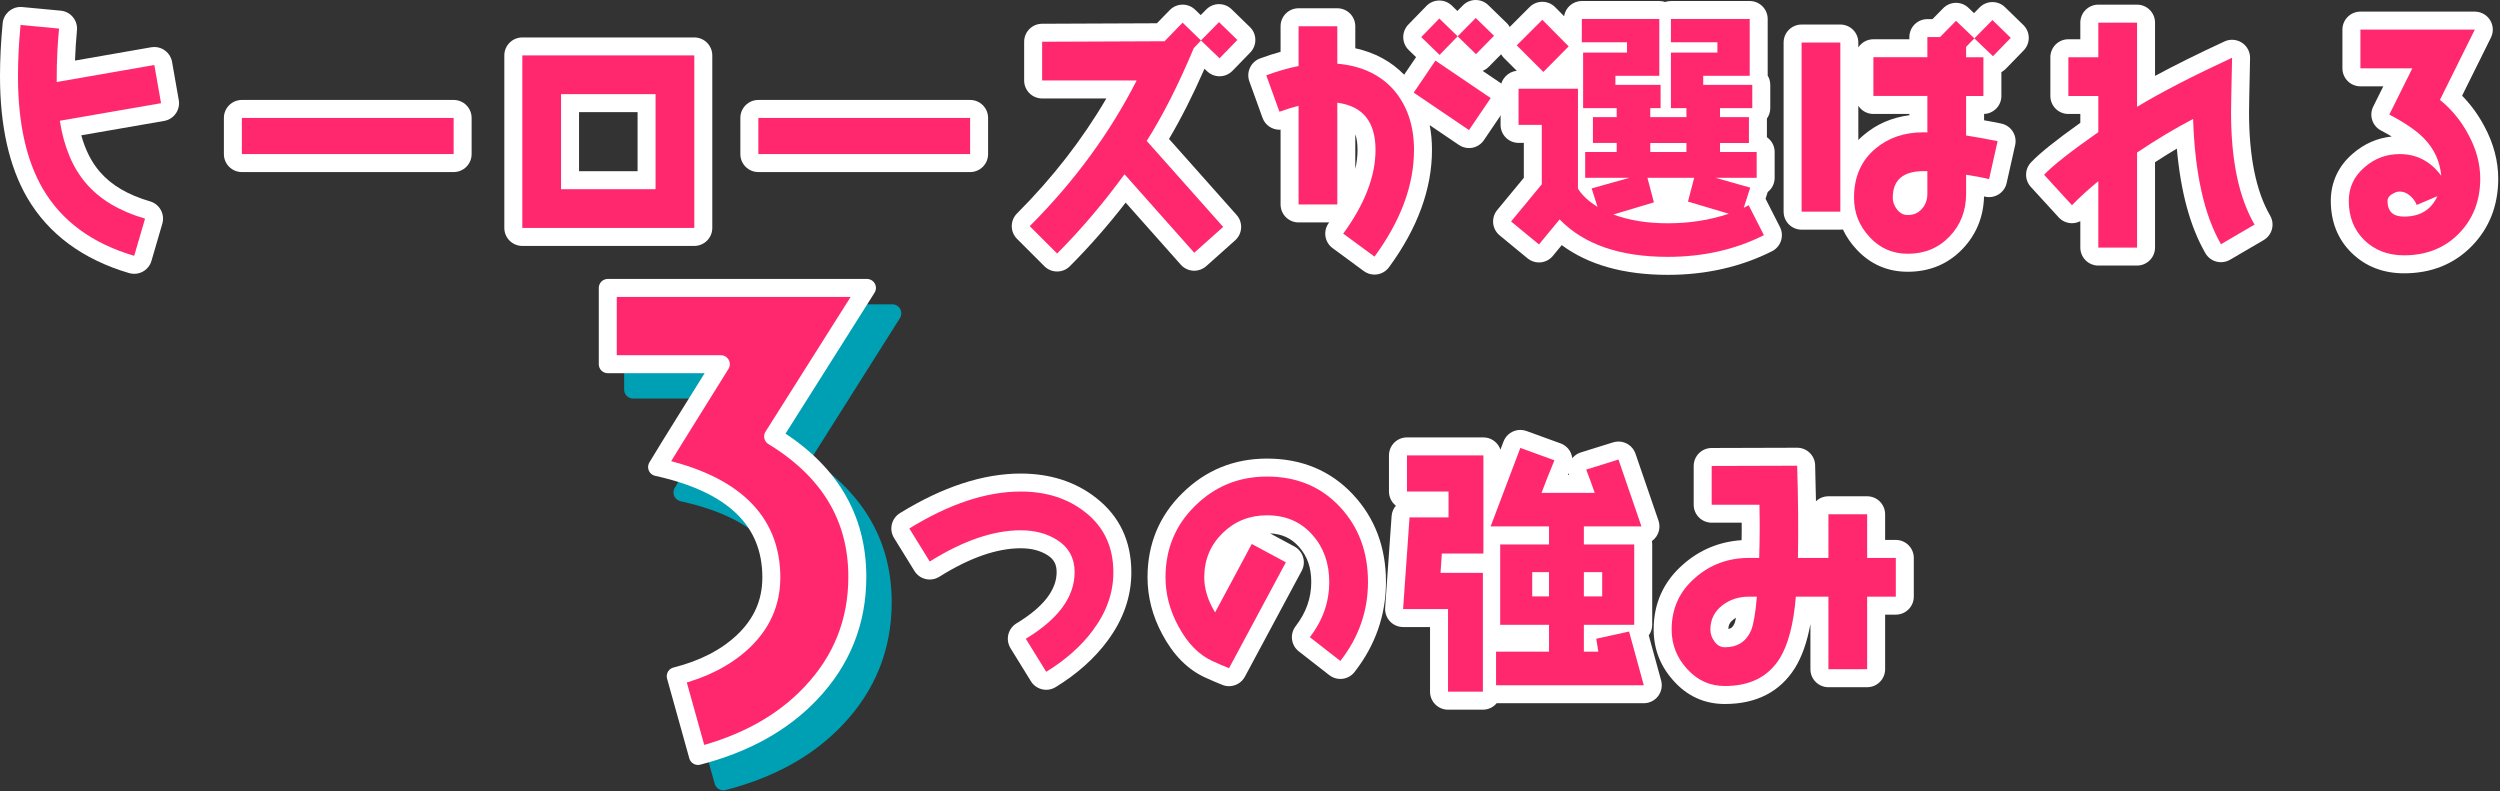
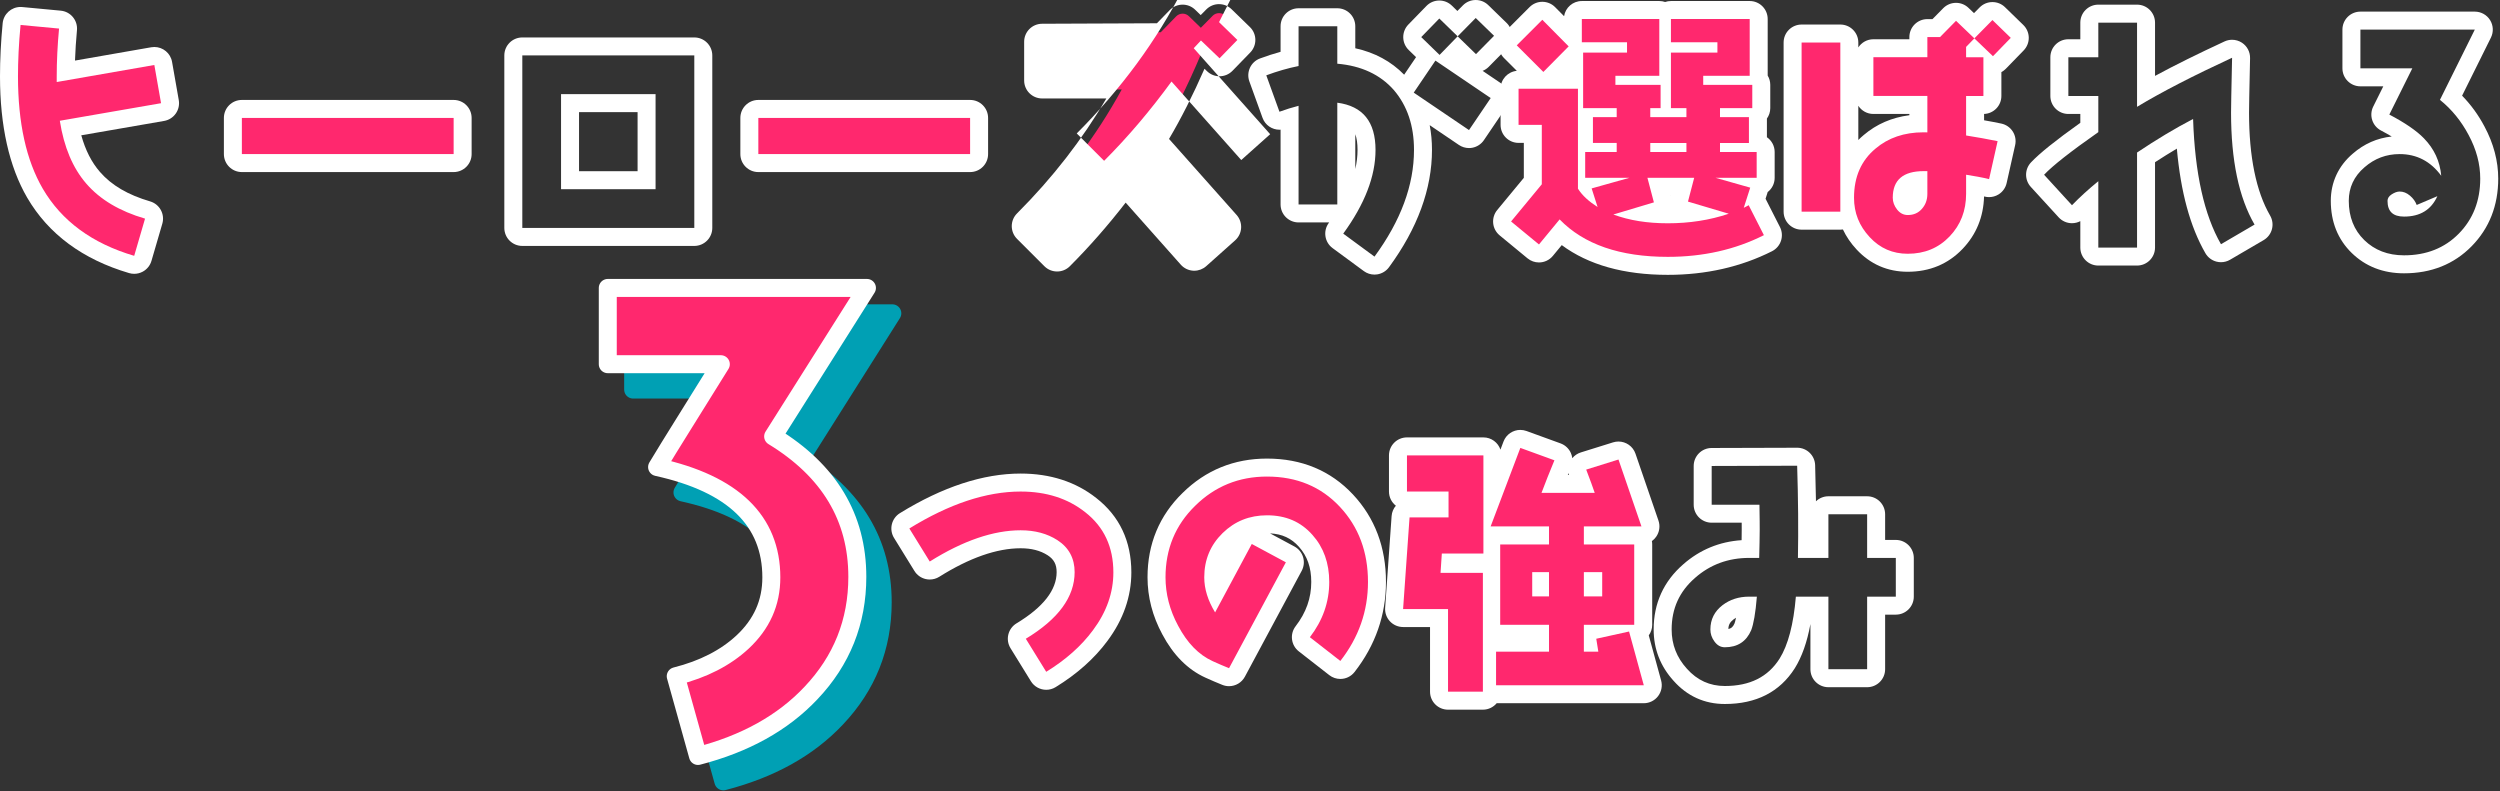
<svg xmlns="http://www.w3.org/2000/svg" width="100%" height="100%" viewBox="0 0 591 187" version="1.1" xml:space="preserve" style="fill-rule:evenodd;clip-rule:evenodd;stroke-linejoin:round;">
  <rect x="0" y="0" width="591" height="187" fill="#333333" stroke="none" />
  <path d="M188.77,109.171c13.22,8.059 19.901,19.124 19.901,33.193c0,10.655 -3.696,19.807 -10.945,27.456c-6.682,7.104 -15.637,12.021 -26.725,14.89l-5.259,-18.851c6.538,-1.639 11.798,-4.371 15.778,-8.059c4.549,-4.234 6.823,-9.289 6.823,-15.299c0,-13.387 -8.955,-22.129 -27.008,-26.09c3.269,-5.464 8.387,-13.523 15.068,-24.315l-26.725,0l0,-18.03l61.267,0l-22.175,35.105Z" style="fill:#00a0b4;fill-rule:nonzero;stroke:#00a0b4;stroke-width:4.25px;" />
  <path d="M182.77,103.171c13.22,8.059 19.901,19.124 19.901,33.193c0,10.655 -3.696,19.807 -10.945,27.456c-6.682,7.104 -15.637,12.021 -26.725,14.89l-5.259,-18.851c6.538,-1.639 11.798,-4.371 15.778,-8.059c4.549,-4.234 6.823,-9.289 6.823,-15.299c0,-13.387 -8.955,-22.129 -27.008,-26.09c3.269,-5.464 8.387,-13.523 15.068,-24.315l-26.725,0l0,-18.03l61.267,0l-22.175,35.105Z" style="fill:#ff286e;fill-rule:nonzero;stroke:#fff;stroke-width:4.25px;" />
  <path d="M31.724,62.605c-0.202,-0 -0.404,-0.029 -0.601,-0.086c-10.427,-3.071 -18.114,-8.737 -22.847,-16.841c-4.082,-7.016 -6.151,-16.31 -6.151,-27.629c0,-3.904 0.209,-8.06 0.62,-12.352c0.106,-1.099 1.031,-1.923 2.114,-1.923c0.067,-0 0.134,0.003 0.201,0.009l9.097,0.855c1.168,0.11 2.026,1.145 1.919,2.312c-0.317,3.429 -0.496,6.757 -0.534,9.911l20.578,-3.592c0.124,-0.022 0.247,-0.033 0.369,-0.033c1.013,-0 1.91,0.727 2.091,1.759l1.587,9.036c0.098,0.556 -0.03,1.128 -0.355,1.59c-0.324,0.462 -0.819,0.776 -1.376,0.872l-21.82,3.785c1.019,4.895 2.8,8.76 5.419,11.773c3.004,3.459 7.209,5.944 12.851,7.597c1.126,0.33 1.772,1.509 1.443,2.635l-2.564,8.791c-0.158,0.543 -0.526,1 -1.021,1.27c-0.316,0.173 -0.667,0.261 -1.02,0.261" style="fill:#ff286e;fill-rule:nonzero;" />
  <path d="M4.857,1.648c-2.166,-0 -4.017,1.647 -4.228,3.847c-0.418,4.359 -0.629,8.583 -0.629,12.554c0,11.699 2.166,21.353 6.437,28.696c5.019,8.593 13.121,14.584 24.086,17.813c0.394,0.116 0.798,0.173 1.201,0.173c0.707,-0 1.409,-0.176 2.04,-0.521c0.991,-0.541 1.726,-1.456 2.042,-2.54l2.565,-8.791c0.657,-2.253 -0.635,-4.612 -2.887,-5.272c-5.24,-1.534 -9.115,-3.808 -11.845,-6.95c-1.986,-2.286 -3.448,-5.145 -4.425,-8.672l19.586,-3.397c1.113,-0.193 2.103,-0.821 2.752,-1.745c0.649,-0.924 0.905,-2.068 0.709,-3.18l-1.587,-9.036c-0.362,-2.063 -2.157,-3.517 -4.183,-3.517c-0.242,-0 -0.488,0.021 -0.736,0.064l-18.026,3.148c0.082,-2.32 0.237,-4.721 0.464,-7.176c0.215,-2.336 -1.501,-4.405 -3.837,-4.624l-9.096,-0.855c-0.135,-0.013 -0.27,-0.019 -0.403,-0.019m0.005,4.252l9.097,0.855c-0.367,3.968 -0.55,7.753 -0.55,11.355l0,1.283l23.077,-4.03l1.587,9.035l-23.931,4.152c0.977,6.227 3.052,11.172 6.288,14.896c3.236,3.724 7.814,6.472 13.859,8.242l-2.565,8.792c-9.951,-2.931 -17.155,-8.243 -21.612,-15.874c-3.907,-6.715 -5.86,-15.567 -5.86,-26.557c0,-3.602 0.183,-7.692 0.61,-12.149" style="fill:#fff;fill-rule:nonzero;" />
  <path d="M57.179,38.551c-1.174,-0 -2.126,-0.952 -2.126,-2.126l-0,-8.547c-0,-1.175 0.952,-2.126 2.126,-2.126l50.062,-0c1.174,-0 2.126,0.951 2.126,2.126l-0,8.547c-0,1.174 -0.952,2.126 -2.126,2.126l-50.062,-0Z" style="fill:#ff286e;fill-rule:nonzero;" />
  <path d="M107.24,23.626l-50.062,0c-2.348,0 -4.251,1.903 -4.251,4.252l-0,8.547c-0,2.348 1.903,4.252 4.251,4.252l50.062,0c2.348,0 4.252,-1.904 4.252,-4.252l-0,-8.547c-0,-2.349 -1.904,-4.252 -4.252,-4.252m-0,12.799l-50.062,0l-0,-8.547l50.062,0l-0,8.547Z" style="fill:#fff;fill-rule:nonzero;" />
-   <path d="M152.851,24.387l-18.093,0l0,18.214l18.093,0l0,-18.214Zm-29.376,31.624c-1.174,0 -2.126,-0.951 -2.126,-2.126l0,-40.781c0,-1.175 0.952,-2.126 2.126,-2.126l40.659,0c1.175,0 2.126,0.951 2.126,2.126l0,40.781c0,1.175 -0.951,2.126 -2.126,2.126l-40.659,0Z" style="fill:#ff286e;fill-rule:nonzero;" />
  <path d="M136.884,26.513l13.841,-0l0,13.963l-13.841,-0l0,-13.963Zm27.25,-17.661l-40.659,-0c-2.348,-0 -4.252,1.903 -4.252,4.252l0,40.781c0,2.348 1.904,4.252 4.252,4.252l40.659,0c2.349,0 4.252,-1.904 4.252,-4.252l0,-40.781c0,-2.349 -1.903,-4.252 -4.252,-4.252m-31.502,35.876l22.345,-0l0,-22.467l-22.345,-0l0,22.467Zm31.502,9.157l-40.659,0l0,-40.782l40.659,0l0,40.782Z" style="fill:#fff;fill-rule:nonzero;" />
  <path d="M179.271,38.551c-1.174,-0 -2.126,-0.952 -2.126,-2.126l0,-8.547c0,-1.175 0.952,-2.126 2.126,-2.126l50.062,-0c1.174,-0 2.126,0.951 2.126,2.126l0,8.547c0,1.174 -0.952,2.126 -2.126,2.126l-50.062,-0Z" style="fill:#ff286e;fill-rule:nonzero;" />
  <path d="M229.333,23.626l-50.062,0c-2.348,0 -4.251,1.903 -4.251,4.252l-0,8.547c-0,2.348 1.903,4.252 4.251,4.252l50.062,0c2.348,0 4.252,-1.904 4.252,-4.252l-0,-8.547c-0,-2.349 -1.904,-4.252 -4.252,-4.252m-0,12.799l-50.062,0l-0,-8.547l50.062,0l-0,8.547Z" style="fill:#fff;fill-rule:nonzero;" />
  <path d="M249.903,62.055c-0.564,0 -1.104,-0.224 -1.503,-0.623l-6.472,-6.471c-0.83,-0.83 -0.83,-2.176 -0,-3.007c9.419,-9.419 17.229,-19.767 23.253,-30.803l-18.819,0c-1.174,0 -2.126,-0.951 -2.126,-2.126l-0,-9.158c-0,-1.17 0.946,-2.121 2.117,-2.125l28.045,-0.119l3.651,-3.755c0.417,-0.429 0.971,-0.644 1.524,-0.644c0.535,0 1.069,0.2 1.482,0.602l2.821,2.741l2.792,-2.832c0.416,-0.422 0.964,-0.633 1.514,-0.633c0.534,0 1.069,0.2 1.481,0.601l4.335,4.213c0.842,0.818 0.861,2.164 0.043,3.006l-4.213,4.334c-0.416,0.429 -0.97,0.645 -1.524,0.645c-0.529,0 -1.059,-0.197 -1.471,-0.591l-2.833,-2.715c-3.303,7.852 -6.753,14.734 -10.269,20.49l17.016,19.143c0.779,0.877 0.702,2.218 -0.173,2.999l-6.838,6.105c-0.39,0.348 -0.895,0.54 -1.416,0.54c-0.041,0 -0.082,-0.001 -0.123,-0.004c-0.564,-0.032 -1.091,-0.288 -1.466,-0.71l-14.745,-16.602c-4.636,6.16 -9.532,11.829 -14.58,16.876c-0.399,0.399 -0.939,0.623 -1.503,0.623" style="fill:#ff286e;fill-rule:nonzero;" />
-   <path d="M288.182,0.976c-1.099,0 -2.196,0.423 -3.028,1.267l-1.31,1.328l-1.307,-1.27c-0.826,-0.803 -1.896,-1.203 -2.963,-1.203c-1.109,0 -2.216,0.431 -3.049,1.288l-3.029,3.115l-27.152,0.115c-2.341,0.01 -4.234,1.911 -4.234,4.252l-0,9.157c-0,2.348 1.904,4.252 4.252,4.252l15.176,0c-5.658,9.683 -12.739,18.8 -21.113,27.175c-1.66,1.66 -1.66,4.352 -0,6.013l6.471,6.471c0.831,0.83 1.919,1.245 3.007,1.245c1.088,0 2.176,-0.415 3.006,-1.245c4.549,-4.549 8.975,-9.592 13.2,-15.04l13.032,14.674c0.75,0.844 1.806,1.356 2.933,1.421c0.083,0.005 0.165,0.007 0.247,0.007c1.041,0 2.05,-0.382 2.831,-1.08l6.838,-6.105c1.749,-1.562 1.904,-4.244 0.346,-5.997l-15.978,-17.975c2.861,-4.835 5.67,-10.392 8.385,-16.589l0.619,0.593c0.824,0.79 1.883,1.182 2.941,1.182c1.109,0 2.217,-0.431 3.05,-1.288l4.212,-4.335c1.637,-1.684 1.599,-4.376 -0.085,-6.012l-4.335,-4.213c-0.826,-0.803 -1.895,-1.203 -2.963,-1.203m-0,4.252l4.334,4.213l-4.212,4.334l-4.396,-4.212l-1.71,1.831c-3.601,8.608 -7.325,15.935 -11.111,21.917l18.071,20.33l-6.838,6.105l-16.483,-18.559c-4.945,6.776 -10.256,13.064 -15.934,18.742l-6.471,-6.471c10.5,-10.501 18.925,-21.978 25.275,-34.433l-22.345,0l-0,-9.157l28.938,-0.122l4.273,-4.396l4.335,4.213l4.274,-4.335Z" style="fill:#fff;fill-rule:nonzero;" />
-   <path d="M324.929,62.788c-0.451,-0 -0.893,-0.143 -1.26,-0.414l-7.386,-5.433c-0.943,-0.694 -1.148,-2.018 -0.459,-2.964c4.793,-6.584 7.223,-12.818 7.223,-18.529c-0,-4.613 -1.495,-7.323 -4.783,-8.505l-0,21.387c-0,1.174 -0.952,2.126 -2.126,2.126l-9.158,-0c-1.175,-0 -2.126,-0.952 -2.126,-2.126l-0,-20.492c-0.534,0.175 -1.09,0.366 -1.672,0.575c-0.237,0.086 -0.481,0.126 -0.72,0.126c-0.87,-0 -1.686,-0.538 -1.999,-1.403l-3.113,-8.608c-0.397,-1.097 0.164,-2.309 1.258,-2.716c2.105,-0.783 4.199,-1.425 6.246,-1.914l-0,-7.693c-0,-1.174 0.951,-2.126 2.126,-2.126l9.158,-0c1.174,-0 2.126,0.952 2.126,2.126l-0,6.966c5.313,0.82 9.625,3.071 12.837,6.706c0.381,0.446 0.741,0.905 1.08,1.376c0.06,-0.191 0.149,-0.376 0.267,-0.55l5.066,-7.478l-3.017,-2.931c-0.404,-0.393 -0.636,-0.93 -0.644,-1.494c-0.008,-0.564 0.208,-1.108 0.601,-1.512l4.274,-4.396c0.417,-0.429 0.97,-0.645 1.524,-0.645c0.534,-0 1.069,0.2 1.482,0.602l2.821,2.742l2.791,-2.832c0.416,-0.422 0.965,-0.634 1.515,-0.634c0.534,-0 1.068,0.201 1.481,0.602l4.335,4.213c0.406,0.394 0.638,0.935 0.645,1.501c0.005,0.567 -0.215,1.113 -0.612,1.516l-4.274,4.334c-0.416,0.422 -0.965,0.634 -1.514,0.634c-0.534,-0 -1.068,-0.2 -1.481,-0.601l-2.811,-2.732l-2.199,2.261l11.163,7.564c0.972,0.659 1.226,1.98 0.568,2.953l-5.128,7.57c-0.316,0.467 -0.805,0.789 -1.359,0.895c-0.133,0.026 -0.267,0.038 -0.401,0.038c-0.423,-0 -0.838,-0.126 -1.193,-0.365l-12.057,-8.17c1.579,3.241 2.372,6.956 2.372,11.11c-0,8.747 -3.281,17.653 -9.753,26.472c-0.334,0.455 -0.835,0.758 -1.393,0.844c-0.107,0.016 -0.214,0.024 -0.321,0.024" style="fill:#ff286e;fill-rule:nonzero;" />
+   <path d="M288.182,0.976c-1.099,0 -2.196,0.423 -3.028,1.267l-1.31,1.328l-1.307,-1.27c-0.826,-0.803 -1.896,-1.203 -2.963,-1.203c-1.109,0 -2.216,0.431 -3.049,1.288l-3.029,3.115l-27.152,0.115c-2.341,0.01 -4.234,1.911 -4.234,4.252l-0,9.157c-0,2.348 1.904,4.252 4.252,4.252l15.176,0c-5.658,9.683 -12.739,18.8 -21.113,27.175c-1.66,1.66 -1.66,4.352 -0,6.013l6.471,6.471c0.831,0.83 1.919,1.245 3.007,1.245c1.088,0 2.176,-0.415 3.006,-1.245c4.549,-4.549 8.975,-9.592 13.2,-15.04l13.032,14.674c0.75,0.844 1.806,1.356 2.933,1.421c0.083,0.005 0.165,0.007 0.247,0.007c1.041,0 2.05,-0.382 2.831,-1.08l6.838,-6.105c1.749,-1.562 1.904,-4.244 0.346,-5.997l-15.978,-17.975c2.861,-4.835 5.67,-10.392 8.385,-16.589l0.619,0.593c0.824,0.79 1.883,1.182 2.941,1.182c1.109,0 2.217,-0.431 3.05,-1.288l4.212,-4.335c1.637,-1.684 1.599,-4.376 -0.085,-6.012l-4.335,-4.213c-0.826,-0.803 -1.895,-1.203 -2.963,-1.203m-0,4.252l4.334,4.213l-4.212,4.334l-4.396,-4.212l-1.71,1.831l18.071,20.33l-6.838,6.105l-16.483,-18.559c-4.945,6.776 -10.256,13.064 -15.934,18.742l-6.471,-6.471c10.5,-10.501 18.925,-21.978 25.275,-34.433l-22.345,0l-0,-9.157l28.938,-0.122l4.273,-4.396l4.335,4.213l4.274,-4.335Z" style="fill:#fff;fill-rule:nonzero;" />
  <path d="M320.39,39.958l-0,-8.231c0.347,0.943 0.531,2.156 0.531,3.721c-0,1.461 -0.177,2.966 -0.531,4.51m28.471,-39.958c-1.099,0 -2.196,0.422 -3.028,1.266l-1.31,1.329l-1.307,-1.271c-0.827,-0.803 -1.896,-1.202 -2.963,-1.202c-1.109,0 -2.216,0.43 -3.049,1.288l-4.274,4.395c-0.786,0.809 -1.219,1.897 -1.203,3.025c0.016,1.128 0.48,2.203 1.289,2.988l1.739,1.69l-2.813,4.151c-3.068,-3.145 -6.939,-5.239 -11.552,-6.254l-0,-5.2c-0,-2.349 -1.904,-4.252 -4.252,-4.252l-9.158,0c-2.348,0 -4.252,1.903 -4.252,4.252l-0,6.044c-1.606,0.438 -3.231,0.964 -4.862,1.57c-2.186,0.814 -3.309,3.238 -2.515,5.431l3.113,8.609c0.626,1.73 2.258,2.807 3.999,2.807c0.088,0 0.176,-0.003 0.265,-0.009l-0,17.673c-0,2.348 1.904,4.252 4.252,4.252l7.229,0c-0.034,0.048 -0.069,0.096 -0.104,0.144c-1.377,1.892 -0.967,4.541 0.918,5.927l7.387,5.434c0.734,0.54 1.618,0.827 2.519,0.827c0.214,0 0.429,-0.016 0.643,-0.049c1.115,-0.171 2.117,-0.778 2.785,-1.687c6.745,-9.192 10.165,-18.521 10.165,-27.73c-0,-2.052 -0.181,-4.007 -0.54,-5.861l6.907,4.68c0.709,0.481 1.541,0.732 2.385,0.732c0.267,0 0.536,-0.025 0.803,-0.076c1.107,-0.214 2.085,-0.858 2.717,-1.791l5.128,-7.57c1.317,-1.944 0.809,-4.588 -1.135,-5.905l-4.291,-2.907c0.531,-0.211 1.027,-0.534 1.454,-0.966l4.273,-4.335c0.796,-0.806 1.237,-1.898 1.224,-3.031c-0.012,-1.132 -0.476,-2.214 -1.288,-3.003l-4.335,-4.213c-0.826,-0.803 -1.895,-1.202 -2.963,-1.202m-9.524,14.325l13.065,8.852l-5.128,7.57l-13.066,-8.852l5.129,-7.57m-23.199,-8.12l-0,8.852c5.678,0.489 10.134,2.565 13.37,6.228c3.175,3.723 4.762,8.424 4.762,14.163c-0,8.303 -3.113,16.728 -9.341,25.214l-7.387,-5.433c5.067,-6.96 7.631,-13.554 7.631,-19.781c-0,-6.655 -2.991,-10.378 -9.035,-11.172l-0,24.054l-9.158,0l-0,-23.322c-1.465,0.367 -2.991,0.855 -4.518,1.405l-3.113,-8.608c2.625,-0.977 5.189,-1.71 7.631,-2.198l-0,-9.402l9.158,0m32.723,-1.954l4.335,4.213l-4.274,4.334l-4.335,-4.212l-4.273,4.395l-4.335,-4.212l4.273,-4.395l4.335,4.212l4.274,-4.335Z" style="fill:#fff;fill-rule:nonzero;" />
  <path d="M372.128,18.853l0,-6.17l-5.766,5.823c-0.134,0.137 -0.286,0.253 -0.449,0.347l6.215,-0Zm17.603,31.582c1.442,0.15 2.956,0.225 4.547,0.225c2.081,-0 4.113,-0.131 6.084,-0.39l-1.928,-0.574c-1.098,-0.327 -1.74,-1.466 -1.451,-2.574l0.77,-2.955l-5.54,-0l0.825,3.133c0.291,1.109 -0.348,2.249 -1.447,2.578l-1.86,0.557Zm4.547,12.414c-10.81,-0 -19.336,-2.647 -25.385,-7.873l-3.439,4.169c-0.421,0.51 -1.029,0.773 -1.641,0.773c-0.477,-0 -0.956,-0.159 -1.352,-0.485l-6.592,-5.434c-0.436,-0.358 -0.711,-0.876 -0.764,-1.438c-0.054,-0.562 0.117,-1.122 0.477,-1.557l6.777,-8.201l0,-11.151l-3.368,-0c-1.174,-0 -2.126,-0.952 -2.126,-2.126l0,-8.547c0,-1.174 0.952,-2.126 2.126,-2.126l4.8,-0c-0.161,-0.092 -0.309,-0.206 -0.443,-0.339l-6.288,-6.288c-0.83,-0.831 -0.83,-2.176 0,-3.007l6.044,-6.044c0.399,-0.398 0.94,-0.622 1.503,-0.622l0.006,-0c0.565,0.001 1.107,0.228 1.505,0.63l5.704,5.759l0,-4.446c0,-1.175 0.952,-2.126 2.126,-2.126l18.316,-0c0.523,-0 1.003,0.189 1.373,0.503c0.371,-0.314 0.85,-0.503 1.374,-0.503l18.62,-0c1.174,-0 2.126,0.951 2.126,2.126l0,13.43c0,0.198 -0.027,0.389 -0.078,0.571c0.423,0.389 0.688,0.946 0.688,1.566l0,5.495c0,0.69 -0.329,1.304 -0.839,1.692c0.03,0.144 0.046,0.292 0.046,0.444l0,6.137c1.035,0.143 1.831,1.031 1.831,2.105l0,6.105c0,0.973 -0.652,1.793 -1.544,2.046c0.04,0.307 0.013,0.622 -0.084,0.923l-0.706,2.204c0.079,0.103 0.15,0.215 0.211,0.335l3.601,7.082c0.257,0.504 0.302,1.089 0.126,1.625c-0.176,0.537 -0.559,0.982 -1.063,1.237c-7.045,3.554 -15.008,5.356 -23.668,5.356" style="fill:#ff286e;fill-rule:nonzero;" />
  <path d="M394.971,46.293l0.031,0l-0.015,0.059l-0.016,-0.059Zm18.66,-46.05l-18.62,0c-0.481,0 -0.943,0.08 -1.374,0.227c-0.43,-0.147 -0.893,-0.227 -1.373,-0.227l-18.316,0c-2.121,0 -3.879,1.553 -4.199,3.584l-2.12,-2.14c-0.796,-0.805 -1.88,-1.258 -3.011,-1.261l-0.01,0c-1.128,0 -2.21,0.448 -3.007,1.246l-6.044,6.044c-1.66,1.66 -1.66,4.352 -0,6.013l3.018,3.018c-2.153,0.209 -3.836,2.024 -3.836,4.232l-0,8.547c-0,2.348 1.904,4.252 4.252,4.252l1.243,0l-0,8.26l-6.291,7.612c-0.719,0.87 -1.062,1.99 -0.955,3.114c0.108,1.123 0.658,2.158 1.529,2.876l6.592,5.433c0.792,0.653 1.75,0.971 2.702,0.971c1.226,0 2.442,-0.527 3.283,-1.546l2.106,-2.554c6.29,4.669 14.701,7.031 25.078,7.031c8.996,0 17.281,-1.879 24.626,-5.584c1.009,-0.51 1.773,-1.399 2.125,-2.473c0.352,-1.074 0.262,-2.244 -0.251,-3.251l-3.4,-6.686l0.424,-1.322c0.027,-0.082 0.05,-0.165 0.071,-0.249c1.009,-0.777 1.658,-1.997 1.658,-3.369l-0,-6.105c-0,-1.449 -0.724,-2.728 -1.831,-3.496l-0,-4.409c0.5,-0.697 0.793,-1.551 0.793,-2.473l-0,-5.495c-0,-0.804 -0.223,-1.555 -0.61,-2.196l-0,-13.372c-0,-2.348 -1.904,-4.252 -4.252,-4.252m-49.023,4.435l6.227,6.288l-5.983,6.044l-6.288,-6.288l6.044,-6.044m35.897,37.363l-11.05,0l1.527,5.8l-9.585,2.869c3.785,1.404 8.058,2.076 12.881,2.076c5.067,0 9.89,-0.733 14.408,-2.259l-9.646,-2.869l1.465,-5.617m-10.378,-6.105l8.547,0l0,-2.137l-8.547,0l0,2.137Zm23.504,-31.441l0,13.431l-10.989,0l0,2.137l11.599,0l0,5.495l-7.631,0l0,2.136l6.838,0l0,6.105l-6.838,0l0,2.137l8.669,0l0,6.105l-9.707,0l8.181,2.32l-1.526,4.762c0.427,-0.183 0.794,-0.427 1.16,-0.61l3.601,7.081c-6.776,3.419 -14.346,5.129 -22.71,5.129c-11.294,0 -19.841,-2.931 -25.58,-8.853l-4.884,5.922l-6.593,-5.434l7.264,-8.791l0,-14.041l-5.494,0l0,-8.547l14.041,0l0,23.627c1.038,1.647 2.625,3.052 4.64,4.334l-1.403,-4.396l8.913,-2.503l-10.44,0l0,-6.105l7.449,0l0,-2.137l-5.618,0l0,-6.105l5.618,0l0,-2.136l-7.937,0l0,-13.126l10.378,0l0,-2.442l-10.684,0l0,-5.495l18.316,0l0,13.431l-10.379,0l0,2.137l10.684,0l0,5.495l-2.442,0l0,2.136l8.547,0l0,-2.136l-3.663,0l0,-13.126l10.989,0l0,-2.442l-10.989,0l0,-5.495l18.62,0Z" style="fill:#fff;fill-rule:nonzero;" />
  <path d="M453.503,42.636c-3.224,0.31 -3.929,1.875 -3.929,4.106c0,0.52 0.18,0.981 0.584,1.495c0.324,0.412 0.591,0.469 0.831,0.469c0.779,0 1.305,-0.221 1.758,-0.738c0.523,-0.598 0.756,-1.258 0.756,-2.142l0,-3.19Zm-2.514,19.48c-4.157,0 -7.7,-1.543 -10.531,-4.585c-1.779,-1.91 -2.996,-3.982 -3.667,-6.265c-0.385,0.544 -1.019,0.899 -1.736,0.899l-9.157,0c-1.175,0 -2.126,-0.952 -2.126,-2.126l0,-39.988c0,-1.175 0.951,-2.126 2.126,-2.126l9.157,0c1.174,0 2.126,0.951 2.126,2.126l0,30.344c0.947,-2.693 2.555,-4.995 4.814,-6.884c3.126,-2.654 6.996,-4.11 11.508,-4.329l0,-4.368l-10.634,0c-1.174,0 -2.126,-0.951 -2.126,-2.126l0,-9.157c0,-1.175 0.952,-2.126 2.126,-2.126l10.634,0l0,-2.636c0,-1.175 0.952,-2.126 2.126,-2.126l2.102,0l3.159,-3.212c0.416,-0.422 0.966,-0.634 1.515,-0.634c0.53,0 1.059,0.196 1.471,0.59l2.821,2.702l2.803,-2.842c0.416,-0.422 0.964,-0.633 1.514,-0.633c0.534,0 1.068,0.2 1.481,0.601l4.335,4.212c0.405,0.393 0.636,0.931 0.645,1.495c0.007,0.564 -0.209,1.108 -0.602,1.512l-4.213,4.334c-0.416,0.429 -0.97,0.644 -1.524,0.644c-0.045,0 -0.089,-0.001 -0.133,-0.004l0,7.28c0,1.175 -0.952,2.126 -2.126,2.126l-1.964,0l0,5.411c1.926,0.323 3.895,0.674 5.759,1.066c0.557,0.117 1.043,0.453 1.351,0.931c0.308,0.479 0.41,1.06 0.286,1.616l-2.015,8.974c-0.125,0.559 -0.471,1.044 -0.958,1.344c-0.339,0.209 -0.726,0.316 -1.116,0.316c-0.173,0 -0.346,-0.021 -0.516,-0.063c-0.886,-0.222 -1.812,-0.41 -2.791,-0.586l0,2.003c0,4.537 -1.513,8.42 -4.496,11.542c-3.012,3.151 -6.856,4.748 -11.428,4.748" style="fill:#ff286e;fill-rule:nonzero;" />
  <path d="M439.307,33.092l-0,-8.082c0.759,1.163 2.071,1.93 3.563,1.93l8.507,0l-0,0.297c-4.136,0.536 -7.748,2.098 -10.77,4.665c-0.457,0.381 -0.891,0.778 -1.3,1.19m31.707,-32.604c-1.098,0 -2.196,0.423 -3.028,1.267l-1.331,1.35l-1.309,-1.253c-0.823,-0.789 -1.882,-1.181 -2.94,-1.181c-1.101,0 -2.2,0.424 -3.031,1.27l-2.535,2.576l-1.211,0c-2.348,0 -4.252,1.904 -4.252,4.252l-0,0.51l-8.507,0c-1.492,0 -2.804,0.768 -3.563,1.93l-0,-1.158c-0,-2.349 -1.904,-4.252 -4.252,-4.252l-9.157,0c-2.349,0 -4.252,1.903 -4.252,4.252l-0,39.988c-0,2.348 1.903,4.252 4.252,4.252l9.157,0c0.208,0 0.412,-0.015 0.612,-0.044c0.793,1.689 1.873,3.27 3.237,4.735c3.247,3.489 7.314,5.26 12.086,5.26c5.174,0 9.536,-1.818 12.964,-5.404c3.24,-3.392 4.946,-7.562 5.077,-12.405c0.053,0.013 0.105,0.025 0.158,0.038c0.34,0.085 0.686,0.127 1.031,0.127c0.781,0 1.555,-0.215 2.232,-0.632c0.975,-0.602 1.666,-1.57 1.917,-2.688l2.014,-8.975c0.25,-1.109 0.044,-2.273 -0.571,-3.23c-0.615,-0.957 -1.588,-1.627 -2.701,-1.862c-1.328,-0.279 -2.701,-0.537 -4.072,-0.778l-0,-1.496c2.273,-0.085 4.09,-1.955 4.09,-4.249l-0,-5.644c0.382,-0.203 0.739,-0.468 1.056,-0.794l4.213,-4.334c0.786,-0.809 1.219,-1.897 1.203,-3.025c-0.017,-1.128 -0.48,-2.202 -1.289,-2.988l-4.335,-4.213c-0.826,-0.803 -1.895,-1.202 -2.963,-1.202m-35.959,49.551l-9.157,0l-0,-39.988l9.157,0l-0,39.988Zm15.935,0.794c1.404,0 2.503,-0.489 3.357,-1.466c0.856,-0.977 1.282,-2.136 1.282,-3.541l-0,-5.372l-0.854,0c-4.884,0 -7.326,2.076 -7.326,6.288c-0,1.038 0.366,1.954 1.038,2.808c0.672,0.855 1.526,1.283 2.503,1.283m20.024,-46.094l4.335,4.213l-4.213,4.334l-4.395,-4.212l-1.954,2.015l-0,2.442l4.09,0l-0,9.157l-4.09,0l-0,9.341c2.625,0.427 5.128,0.855 7.448,1.343l-2.015,8.974c-1.709,-0.427 -3.54,-0.732 -5.433,-1.037l-0,4.517c-0,3.969 -1.282,7.327 -3.907,10.074c-2.626,2.747 -5.922,4.09 -9.89,4.09c-3.541,0 -6.533,-1.282 -8.975,-3.907c-2.503,-2.686 -3.724,-5.739 -3.724,-9.341c-0,-4.945 1.709,-8.791 5.068,-11.599c3.033,-2.576 6.817,-3.863 11.353,-3.863c0.303,0 0.608,0.005 0.917,0.017l-0,-8.609l-12.759,0l-0,-9.157l12.759,0l-0,-4.762l2.992,0l3.785,-3.846l4.335,4.151l4.273,-4.335Z" style="fill:#fff;fill-rule:nonzero;" />
-   <path d="M496.04,60.651c-1.174,-0 -2.126,-0.952 -2.126,-2.126l0,-11.04c-0.91,0.838 -1.769,1.675 -2.574,2.506c-0.401,0.414 -0.952,0.648 -1.528,0.648l-0.029,-0c-0.586,-0.009 -1.143,-0.259 -1.539,-0.691l-6.593,-7.204c-0.751,-0.822 -0.742,-2.084 0.022,-2.894c2.035,-2.158 6.044,-5.342 12.241,-9.718l0,-5.317l-4.956,-0c-1.174,-0 -2.126,-0.952 -2.126,-2.126l0,-9.158c0,-1.174 0.952,-2.126 2.126,-2.126l4.956,-0l0,-6.055c0,-1.174 0.952,-2.126 2.126,-2.126l9.157,-0c1.175,-0 2.126,0.952 2.126,2.126l0,16.196c5.24,-2.975 11.644,-6.208 19.447,-9.822c0.285,-0.132 0.59,-0.197 0.894,-0.197c0.408,-0 0.814,0.117 1.166,0.348c0.614,0.402 0.977,1.093 0.96,1.827c-0.183,7.817 -0.244,12.128 -0.244,12.894c0,10.856 1.772,19.411 5.268,25.428c0.588,1.013 0.247,2.311 -0.765,2.903l-7.937,4.64c-0.328,0.192 -0.699,0.291 -1.073,0.291c-0.183,-0 -0.366,-0.024 -0.546,-0.072c-0.548,-0.145 -1.015,-0.503 -1.297,-0.994c-3.819,-6.64 -6.026,-15.558 -6.719,-27.19c-2.973,1.662 -6.039,3.535 -9.154,5.595l0,21.328c0,1.174 -0.951,2.126 -2.126,2.126l-9.157,-0Z" style="fill:#ff286e;fill-rule:nonzero;" />
  <path d="M505.197,1.098l-9.157,0c-2.349,0 -4.252,1.904 -4.252,4.252l0,3.929l-2.83,0c-2.349,0 -4.252,1.903 -4.252,4.252l0,9.157c0,2.348 1.903,4.252 4.252,4.252l2.83,0l0,2.093c-5.808,4.137 -9.633,7.206 -11.662,9.359c-1.528,1.62 -1.547,4.144 -0.043,5.788l6.592,7.204c0.792,0.864 1.905,1.364 3.078,1.381l0.059,0c0.695,0 1.372,-0.17 1.976,-0.487l0,6.247c0,2.348 1.903,4.252 4.252,4.252l9.157,0c2.348,0 4.252,-1.904 4.252,-4.252l0,-20.18c1.74,-1.133 3.462,-2.205 5.158,-3.212c0.923,10.333 3.147,18.462 6.746,24.719c0.565,0.982 1.498,1.698 2.593,1.989c0.36,0.095 0.727,0.142 1.093,0.142c0.747,0 1.489,-0.197 2.146,-0.581l7.936,-4.64c2.024,-1.183 2.708,-3.78 1.531,-5.807c-3.305,-5.687 -4.98,-13.883 -4.98,-24.359c0,-0.759 0.061,-5.045 0.243,-12.844c0.034,-1.468 -0.692,-2.85 -1.92,-3.655c-0.704,-0.461 -1.516,-0.696 -2.332,-0.696c-0.607,0 -1.217,0.13 -1.786,0.394c-6.349,2.94 -11.783,5.633 -16.428,8.144l0,-12.589c0,-2.348 -1.904,-4.252 -4.252,-4.252m0,4.252l0,19.903c5.861,-3.541 13.37,-7.387 22.467,-11.6c-0.184,7.876 -0.244,12.149 -0.244,12.943c0,11.294 1.831,20.085 5.555,26.496l-7.936,4.639c-3.969,-6.898 -6.166,-16.727 -6.594,-29.609c-4.212,2.198 -8.608,4.823 -13.248,7.936l0,22.467l-9.157,0l0,-15.69c-2.321,1.893 -4.396,3.785 -6.228,5.678l-6.593,-7.204c2.015,-2.137 6.289,-5.495 12.821,-10.073l0,-8.548l-7.082,0l0,-9.157l7.082,0l0,-8.181l9.157,0Z" style="fill:#fff;fill-rule:nonzero;" />
-   <path d="M566.542,47.735c0.03,0.966 0.278,1.338 1.778,1.338c0.324,-0 0.634,-0.013 0.931,-0.039c-0.199,-0.437 -0.489,-0.809 -0.9,-1.157c-0.494,-0.418 -0.818,-0.474 -1.069,-0.474c-0.036,-0 -0.24,0.016 -0.74,0.332m1.778,14.748c-4.361,-0 -8.024,-1.415 -10.886,-4.206c-2.857,-2.786 -4.306,-6.42 -4.306,-10.802c-0,-3.753 1.546,-7.056 4.471,-9.553c2.751,-2.399 6.014,-3.623 9.683,-3.623c1.837,-0 3.546,0.303 5.119,0.904c-0.278,-0.347 -0.579,-0.686 -0.902,-1.018c-1.57,-1.626 -4.141,-3.379 -7.647,-5.218c-1.024,-0.537 -1.431,-1.794 -0.916,-2.829l3.906,-7.856l-8.84,-0c-1.174,-0 -2.126,-0.952 -2.126,-2.126l-0,-9.157c-0,-1.175 0.952,-2.126 2.126,-2.126l27.045,-0c0.736,-0 1.419,0.38 1.807,1.006c0.388,0.625 0.425,1.406 0.098,2.065l-7.507,15.124c2.403,2.196 4.423,4.829 6.017,7.846c1.985,3.705 2.994,7.514 2.994,11.311c-0,5.781 -1.91,10.657 -5.677,14.493c-3.757,3.825 -8.621,5.765 -14.459,5.765" style="fill:#ff286e;fill-rule:nonzero;" />
  <path d="M585.047,11.251l0.005,-0l-0.005,-0Zm0,-8.504l-27.045,-0c-2.348,-0 -4.252,1.904 -4.252,4.252l-0,9.158c-0,2.348 1.904,4.252 4.252,4.252l5.408,-0l-2.378,4.783c-1.03,2.07 -0.216,4.584 1.832,5.658c0.956,0.502 1.799,0.975 2.541,1.42c-3.439,0.359 -6.534,1.722 -9.221,4.064c-3.378,2.884 -5.182,6.747 -5.182,11.142c0,4.976 1.664,9.123 4.946,12.323c3.275,3.192 7.437,4.81 12.371,4.81c6.43,-0 11.806,-2.153 15.977,-6.401c4.17,-4.247 6.285,-9.624 6.285,-15.983c0,-4.151 -1.094,-8.297 -3.251,-12.325c-1.438,-2.722 -3.212,-5.163 -5.29,-7.279l6.816,-13.731c0.654,-1.319 0.58,-2.881 -0.195,-4.132c-0.776,-1.25 -2.143,-2.011 -3.614,-2.011m-16.728,48.453c3.786,-0 6.411,-1.588 7.875,-4.824l-4.883,2.076c-0.305,-0.793 -0.794,-1.526 -1.587,-2.198c-0.794,-0.671 -1.588,-0.976 -2.443,-0.976c-0.61,-0 -1.22,0.244 -1.892,0.671c-0.672,0.427 -0.977,0.977 -0.977,1.527c0,2.503 1.282,3.724 3.907,3.724m16.728,-44.201l-8.242,16.606c2.808,2.259 5.067,5.067 6.777,8.303c1.831,3.419 2.747,6.838 2.747,10.317c0,5.251 -1.71,9.585 -5.067,13.004c-3.358,3.419 -7.693,5.128 -12.943,5.128c-3.846,-0 -6.959,-1.221 -9.402,-3.602c-2.441,-2.38 -3.663,-5.494 -3.663,-9.279c0,-3.114 1.222,-5.8 3.725,-7.937c2.381,-2.076 5.128,-3.114 8.302,-3.114c4.03,-0 7.327,1.71 9.829,5.129c-0.305,-3.419 -1.648,-6.349 -4.089,-8.853c-1.71,-1.77 -4.457,-3.662 -8.182,-5.616l5.434,-10.928l-12.271,-0l0,-9.158l27.045,-0Z" style="fill:#fff;fill-rule:nonzero;" />
  <path d="M247.327,160.94c-0.713,0 -1.409,-0.359 -1.811,-1.01l-4.823,-7.814c-0.298,-0.484 -0.39,-1.066 -0.257,-1.617c0.134,-0.552 0.482,-1.027 0.968,-1.32c6.975,-4.207 10.511,-8.894 10.511,-13.931c0,-2.54 -1.019,-4.432 -3.116,-5.783c-2.079,-1.333 -4.539,-1.982 -7.518,-1.982c-6.046,0 -12.896,2.376 -20.359,7.062c-0.342,0.214 -0.734,0.326 -1.131,0.326c-0.161,0 -0.322,-0.018 -0.482,-0.056c-0.551,-0.128 -1.029,-0.472 -1.327,-0.954l-4.822,-7.814c-0.297,-0.48 -0.39,-1.058 -0.26,-1.607c0.13,-0.548 0.472,-1.023 0.952,-1.319c9.731,-6.003 18.959,-9.047 27.429,-9.047c6.521,0 12.1,1.798 16.582,5.343c4.947,3.863 7.461,9.212 7.461,15.892c0,5.256 -1.765,10.285 -5.245,14.947c-2.885,3.91 -6.805,7.402 -11.643,10.37c-0.346,0.212 -0.73,0.314 -1.109,0.314" style="fill:#ff286e;fill-rule:nonzero;" />
  <path d="M241.281,111.949c-8.87,-0 -18.474,3.15 -28.545,9.363c-0.96,0.593 -1.645,1.542 -1.905,2.639c-0.26,1.098 -0.073,2.253 0.519,3.213l4.823,7.815c0.595,0.964 1.551,1.651 2.655,1.908c0.318,0.074 0.641,0.111 0.963,0.111c0.794,-0 1.578,-0.222 2.261,-0.652c7.119,-4.469 13.588,-6.735 19.229,-6.735c2.56,-0 4.645,0.539 6.375,1.647c1.492,0.962 2.133,2.157 2.133,3.991c0,4.24 -3.191,8.315 -9.483,12.11c-0.972,0.586 -1.669,1.537 -1.936,2.64c-0.268,1.104 -0.082,2.268 0.514,3.234l4.823,7.815c0.803,1.301 2.196,2.019 3.622,2.019c0.758,-0 1.525,-0.203 2.219,-0.628c5.072,-3.111 9.193,-6.788 12.249,-10.929c3.746,-5.019 5.653,-10.476 5.653,-16.2c0,-7.368 -2.789,-13.281 -8.29,-17.576c-4.845,-3.833 -10.867,-5.785 -17.879,-5.785m0,4.252c6.105,-0 11.172,1.648 15.263,4.884c4.456,3.48 6.654,8.242 6.654,14.225c0,4.762 -1.587,9.341 -4.823,13.675c-2.747,3.724 -6.471,7.021 -11.05,9.829l-4.823,-7.814c7.693,-4.64 11.539,-9.89 11.539,-15.751c0,-3.236 -1.343,-5.8 -4.091,-7.571c-2.381,-1.526 -5.25,-2.319 -8.669,-2.319c-6.41,-0 -13.614,2.442 -21.49,7.387l-4.822,-7.815c9.401,-5.799 18.192,-8.73 26.312,-8.73" style="fill:#fff;fill-rule:nonzero;" />
  <path d="M290.544,160.085c-0.263,0 -0.531,-0.049 -0.789,-0.152c-1.249,-0.5 -2.573,-1.068 -3.936,-1.688c-3.712,-1.687 -6.8,-4.817 -9.179,-9.303c-2.147,-3.968 -3.24,-8.17 -3.24,-12.473c0,-7.279 2.579,-13.481 7.664,-18.434c5.041,-4.974 11.253,-7.502 18.456,-7.502c7.6,0 13.915,2.63 18.769,7.817c4.796,5.125 7.228,11.591 7.228,19.218c0,7.325 -2.349,14.05 -6.982,19.989c-0.419,0.537 -1.046,0.818 -1.678,0.818c-0.457,0 -0.917,-0.146 -1.306,-0.449l-7.204,-5.617c-0.922,-0.719 -1.09,-2.046 -0.378,-2.973c2.784,-3.62 4.137,-7.469 4.137,-11.768c0,-3.895 -1.152,-7.156 -3.425,-9.693c-2.338,-2.65 -5.331,-3.932 -9.161,-3.932c-3.587,0 -6.535,1.18 -9.015,3.606c-2.486,2.433 -3.695,5.351 -3.695,8.92c0,1.182 0.187,2.365 0.565,3.565l6.669,-12.445c0.266,-0.497 0.72,-0.868 1.26,-1.031c0.201,-0.061 0.407,-0.091 0.614,-0.091c0.348,0 0.694,0.086 1.006,0.254l8.059,4.334c1.034,0.556 1.422,1.844 0.867,2.878l-13.431,25.031c-0.381,0.708 -1.112,1.121 -1.875,1.121" style="fill:#ff286e;fill-rule:nonzero;" />
  <path d="M299.52,108.408c-7.781,-0 -14.496,2.733 -19.959,8.125c-5.492,5.349 -8.286,12.063 -8.286,19.937c-0,4.661 1.179,9.203 3.504,13.501c2.587,4.879 6.011,8.325 10.161,10.211c1.392,0.633 2.746,1.213 4.026,1.725c0.516,0.207 1.051,0.305 1.578,0.305c1.526,-0 2.987,-0.825 3.748,-2.242l13.432,-25.031c1.109,-2.068 0.334,-4.643 -1.733,-5.755l-5.759,-3.097c2.874,0.142 5.062,1.163 6.845,3.183c1.961,2.19 2.904,4.897 2.904,8.299c-0,3.812 -1.209,7.238 -3.697,10.472c-1.425,1.853 -1.087,4.509 0.756,5.946l7.204,5.616c0.777,0.606 1.698,0.899 2.612,0.899c1.265,-0 2.517,-0.562 3.355,-1.636c4.932,-6.322 7.432,-13.487 7.432,-21.297c-0,-8.184 -2.625,-15.14 -7.802,-20.671c-5.272,-5.634 -12.109,-8.49 -20.321,-8.49m-0,4.252c7.021,-0 12.76,2.381 17.217,7.143c4.456,4.762 6.654,10.684 6.654,17.766c-0,6.899 -2.198,13.126 -6.532,18.681l-7.204,-5.616c3.052,-3.969 4.578,-8.303 4.578,-13.065c-0,-4.457 -1.343,-8.181 -3.968,-11.112c-2.747,-3.113 -6.288,-4.639 -10.745,-4.639c-4.151,-0 -7.631,1.404 -10.501,4.212c-2.869,2.809 -4.334,6.288 -4.334,10.44c-0,2.747 0.855,5.494 2.564,8.303l8.669,-16.178l8.059,4.334l-13.432,25.031c-1.22,-0.489 -2.503,-1.038 -3.846,-1.649c-3.358,-1.526 -6.044,-4.335 -8.18,-8.364c-2.015,-3.724 -2.992,-7.57 -2.992,-11.477c-0,-6.655 2.32,-12.333 7.021,-16.911c4.639,-4.579 10.317,-6.899 16.972,-6.899" style="fill:#fff;fill-rule:nonzero;" />
  <path d="M352.802,127.653c0.368,-0.636 1.055,-1.063 1.842,-1.063l9.413,0l0,-0.022l-11.255,0l0,1.085Zm-2.248,5.652c0.885,0 1.644,0.541 1.964,1.31l0,-2.7c-0.368,0.635 -1.055,1.063 -1.842,1.063l-7.84,0l-0.022,0.327l7.74,0Zm26.079,4.069l-0.083,0l-0,1.487l0.083,0l-0,-1.487Zm-23.953,14.794c0.295,-0.155 0.631,-0.243 0.987,-0.243l10.39,0l-0,-2.097l-9.413,0c-0.885,0 -1.644,-0.541 -1.964,-1.31l-0,3.65Zm-10.368,13.472c-1.175,0 -2.126,-0.951 -2.126,-2.126l-0,-17.41l-8.496,0c-0.59,0 -1.153,-0.245 -1.555,-0.676c-0.403,-0.432 -0.607,-1.011 -0.566,-1.599l1.526,-21.673c0.079,-1.113 1.005,-1.977 2.121,-1.977l7.092,0l-0,-1.853l-7.703,0c-1.175,0 -2.126,-0.951 -2.126,-2.126l-0,-8.547c-0,-1.174 0.951,-2.126 2.126,-2.126l18.071,0c1.174,0 2.126,0.952 2.126,2.126l-0,9.679l4.616,-12.202c0.321,-0.85 1.13,-1.374 1.988,-1.374c0.242,0 0.487,0.042 0.727,0.128l8.059,2.931c0.547,0.199 0.989,0.614 1.222,1.149c0.233,0.533 0.236,1.14 0.01,1.676c-0.696,1.648 -1.321,3.218 -1.913,4.74l6.464,0c-0.289,-0.781 -0.618,-1.65 -0.986,-2.606c-0.21,-0.548 -0.185,-1.16 0.071,-1.689c0.256,-0.529 0.72,-0.929 1.281,-1.103l7.631,-2.381c0.211,-0.066 0.424,-0.097 0.634,-0.097c0.885,0 1.708,0.556 2.01,1.435l5.433,15.812c0.223,0.65 0.119,1.367 -0.28,1.926c-0.399,0.559 -1.044,0.891 -1.731,0.891l-11.488,0l-0,0.022l9.779,0c1.175,0 2.126,0.951 2.126,2.125l-0,18.987c-0,0.791 -0.431,1.48 -1.071,1.847l3.254,11.877c0.176,0.64 0.042,1.324 -0.359,1.852c-0.403,0.526 -1.028,0.836 -1.691,0.836l-34.921,0c-0.367,0 -0.713,-0.093 -1.014,-0.257c-0.164,1.011 -1.041,1.783 -2.099,1.783l-8.242,0Z" style="fill:#ff286e;fill-rule:nonzero;" />
  <path d="M370.642,112.254c0.054,-0.133 0.109,-0.267 0.164,-0.401c0.027,0.135 0.061,0.269 0.101,0.401l-0.265,-0Zm-11.235,-10.624c-1.719,-0 -3.335,1.049 -3.978,2.749l-0.724,1.914c-0.567,-1.681 -2.157,-2.891 -4.029,-2.891l-18.071,-0c-2.349,-0 -4.252,1.903 -4.252,4.252l0,8.547c0,1.358 0.636,2.567 1.627,3.346c-0.571,0.669 -0.939,1.52 -1.006,2.46l-1.526,21.673c-0.083,1.177 0.327,2.335 1.131,3.198c0.804,0.863 1.931,1.353 3.111,1.353l6.37,-0l0,15.284c0,2.348 1.903,4.252 4.252,4.252l8.242,-0c1.311,-0 2.483,-0.594 3.263,-1.526l34.771,-0c1.326,-0 2.576,-0.619 3.381,-1.674c0.804,-1.054 1.07,-2.423 0.72,-3.702l-2.921,-10.66c0.511,-0.702 0.813,-1.567 0.813,-2.502l0,-18.987c0,-0.276 -0.026,-0.547 -0.077,-0.81c0.38,-0.27 0.717,-0.604 0.995,-0.993c0.798,-1.118 1.007,-2.553 0.56,-3.852l-5.432,-15.812c-0.605,-1.759 -2.251,-2.871 -4.021,-2.871c-0.419,-0 -0.846,0.062 -1.267,0.193l-7.632,2.382c-0.798,0.249 -1.498,0.725 -2.02,1.361c-0.048,-0.41 -0.157,-0.814 -0.325,-1.2c-0.465,-1.068 -1.349,-1.898 -2.444,-2.297l-8.059,-2.93c-0.479,-0.174 -0.97,-0.257 -1.452,-0.257m-8.731,6.024l0,23.199l-9.829,-0l-0.306,4.579l10.013,-0l0,28.083l-8.242,-0l0,-19.536l-10.622,-0l1.526,-21.673l9.218,-0l0,-6.105l-9.829,-0l0,-8.547l18.071,-0m11.538,33.333l3.969,-0l0,-5.739l-3.969,-0l0,5.739Zm12.21,-0l4.335,-0l0,-5.739l-4.335,-0l0,5.739Zm-15.018,-35.104l8.059,2.931c-1.16,2.747 -2.137,5.311 -3.053,7.692l12.576,-0c-0.427,-1.282 -1.098,-3.113 -2.014,-5.494l7.632,-2.382l5.432,15.812l-13.614,-0l0,4.274l11.905,-0l0,18.987l-11.905,-0l0,6.349l3.419,-0l-0.488,-3.052l7.753,-1.71l3.48,12.699l-34.921,-0l0,-7.937l12.516,-0l0,-6.349l-11.539,-0l0,-18.987l11.539,-0l0,-4.274l-13.798,-0l7.021,-18.559Z" style="fill:#fff;fill-rule:nonzero;" />
-   <path d="M412.984,143.186c-1.739,0.083 -3.214,0.599 -4.495,1.571c-1.379,1.068 -2.029,2.357 -2.029,4.045c0,0.589 0.17,1.071 0.566,1.612c0.348,0.475 0.549,0.475 0.727,0.475c2.137,-0 3.456,-0.848 4.276,-2.747c0.17,-0.437 0.597,-1.807 0.955,-4.956m-5.231,21.112c-4.176,-0 -7.73,-1.616 -10.563,-4.804c-2.742,-3.022 -4.139,-6.624 -4.139,-10.692c0,-5.542 2.115,-10.19 6.287,-13.815c3.938,-3.462 8.703,-5.222 14.154,-5.222l0.305,-0c0.041,-1.724 0.072,-3.246 0.072,-4.59c0,-0.42 0,-1.664 -0.028,-3.735l-9.201,-0c-1.175,-0 -2.126,-0.951 -2.126,-2.126l0,-9.157c0,-1.172 0.948,-2.122 2.119,-2.126c0,-0 20.213,-0.061 20.215,-0.061c1.148,-0 2.089,0.912 2.125,2.06c0.218,7.025 0.29,13.652 0.216,19.735l2.92,-0l0,-8.192c0,-1.174 0.951,-2.126 2.125,-2.126l9.158,-0c1.174,-0 2.126,0.952 2.126,2.126l0,8.192l4.651,-0c1.174,-0 2.126,0.952 2.126,2.126l0,9.157c0,1.175 -0.952,2.126 -2.126,2.126l-4.651,-0l0,15.03c0,1.174 -0.952,2.126 -2.126,2.126l-9.158,-0c-1.174,-0 -2.125,-0.952 -2.125,-2.126l0,-15.03l-3.638,-0c-0.663,5.956 -1.967,10.434 -3.97,13.65c-3.147,4.965 -8.106,7.474 -14.748,7.474" style="fill:#ff286e;fill-rule:nonzero;" />
  <path d="M408.587,148.69c0.024,-0.967 0.373,-1.609 1.22,-2.265c0.19,-0.144 0.386,-0.274 0.589,-0.389c-0.157,0.755 -0.289,1.164 -0.353,1.34c-0.322,0.721 -0.674,1.153 -1.456,1.314m16.261,-42.846l-0.014,-0l-20.208,0.061c-2.343,0.007 -4.239,1.909 -4.239,4.252l0,9.158c0,2.348 1.904,4.251 4.252,4.251l7.098,-0c0.004,0.565 0.006,1.102 0.006,1.609c0,0.775 -0.011,1.615 -0.028,2.522c-5.248,0.349 -9.88,2.263 -13.791,5.701c-4.638,4.031 -7,9.219 -7,15.404c0,4.612 1.584,8.695 4.706,12.137c3.224,3.628 7.313,5.485 12.123,5.485c7.418,-0 12.981,-2.842 16.534,-8.447c1.682,-2.701 2.902,-6.145 3.695,-10.446l0,10.673c0,2.348 1.904,4.252 4.252,4.252l9.157,-0c2.349,-0 4.252,-1.904 4.252,-4.252l0,-12.904l2.526,-0c2.348,-0 4.252,-1.903 4.252,-4.252l0,-9.157c0,-2.348 -1.904,-4.252 -4.252,-4.252l-2.526,-0l0,-6.066c0,-2.348 -1.903,-4.252 -4.252,-4.252l-9.157,-0c-1.141,-0 -2.177,0.45 -2.94,1.181c-0.041,-2.771 -0.106,-5.621 -0.197,-8.538c-0.071,-2.296 -1.954,-4.12 -4.249,-4.12m-9.525,35.204l-1.831,-0c-2.443,-0 -4.518,0.672 -6.288,2.015c-1.893,1.465 -2.87,3.358 -2.87,5.739c0,1.037 0.305,1.953 0.977,2.869c0.671,0.916 1.466,1.343 2.442,1.343c2.993,-0 5.067,-1.343 6.227,-4.029c0.55,-1.404 1.038,-4.09 1.344,-7.937m9.524,-30.952c0.244,7.875 0.305,15.14 0.183,21.795l7.204,-0l-0,-10.318l9.156,-0l0,10.318l6.779,-0l-0,9.157l-6.779,-0l0,17.156l-9.156,-0l-0,-17.156l-7.692,-0c-0.55,6.533 -1.831,11.417 -3.846,14.652c-2.748,4.335 -7.022,6.472 -12.943,6.472c-3.541,-0 -6.534,-1.343 -8.974,-4.09c-2.382,-2.626 -3.603,-5.678 -3.603,-9.28c-0,-4.945 1.832,-8.975 5.555,-12.21c3.541,-3.114 7.815,-4.701 12.76,-4.701l2.382,-0c0.06,-2.564 0.122,-4.823 0.122,-6.716c-0,-0.549 -0,-2.503 -0.063,-5.86l-11.293,-0l-0,-9.158l20.207,-0.061Z" style="fill:#fff;fill-rule:nonzero;" />
</svg>